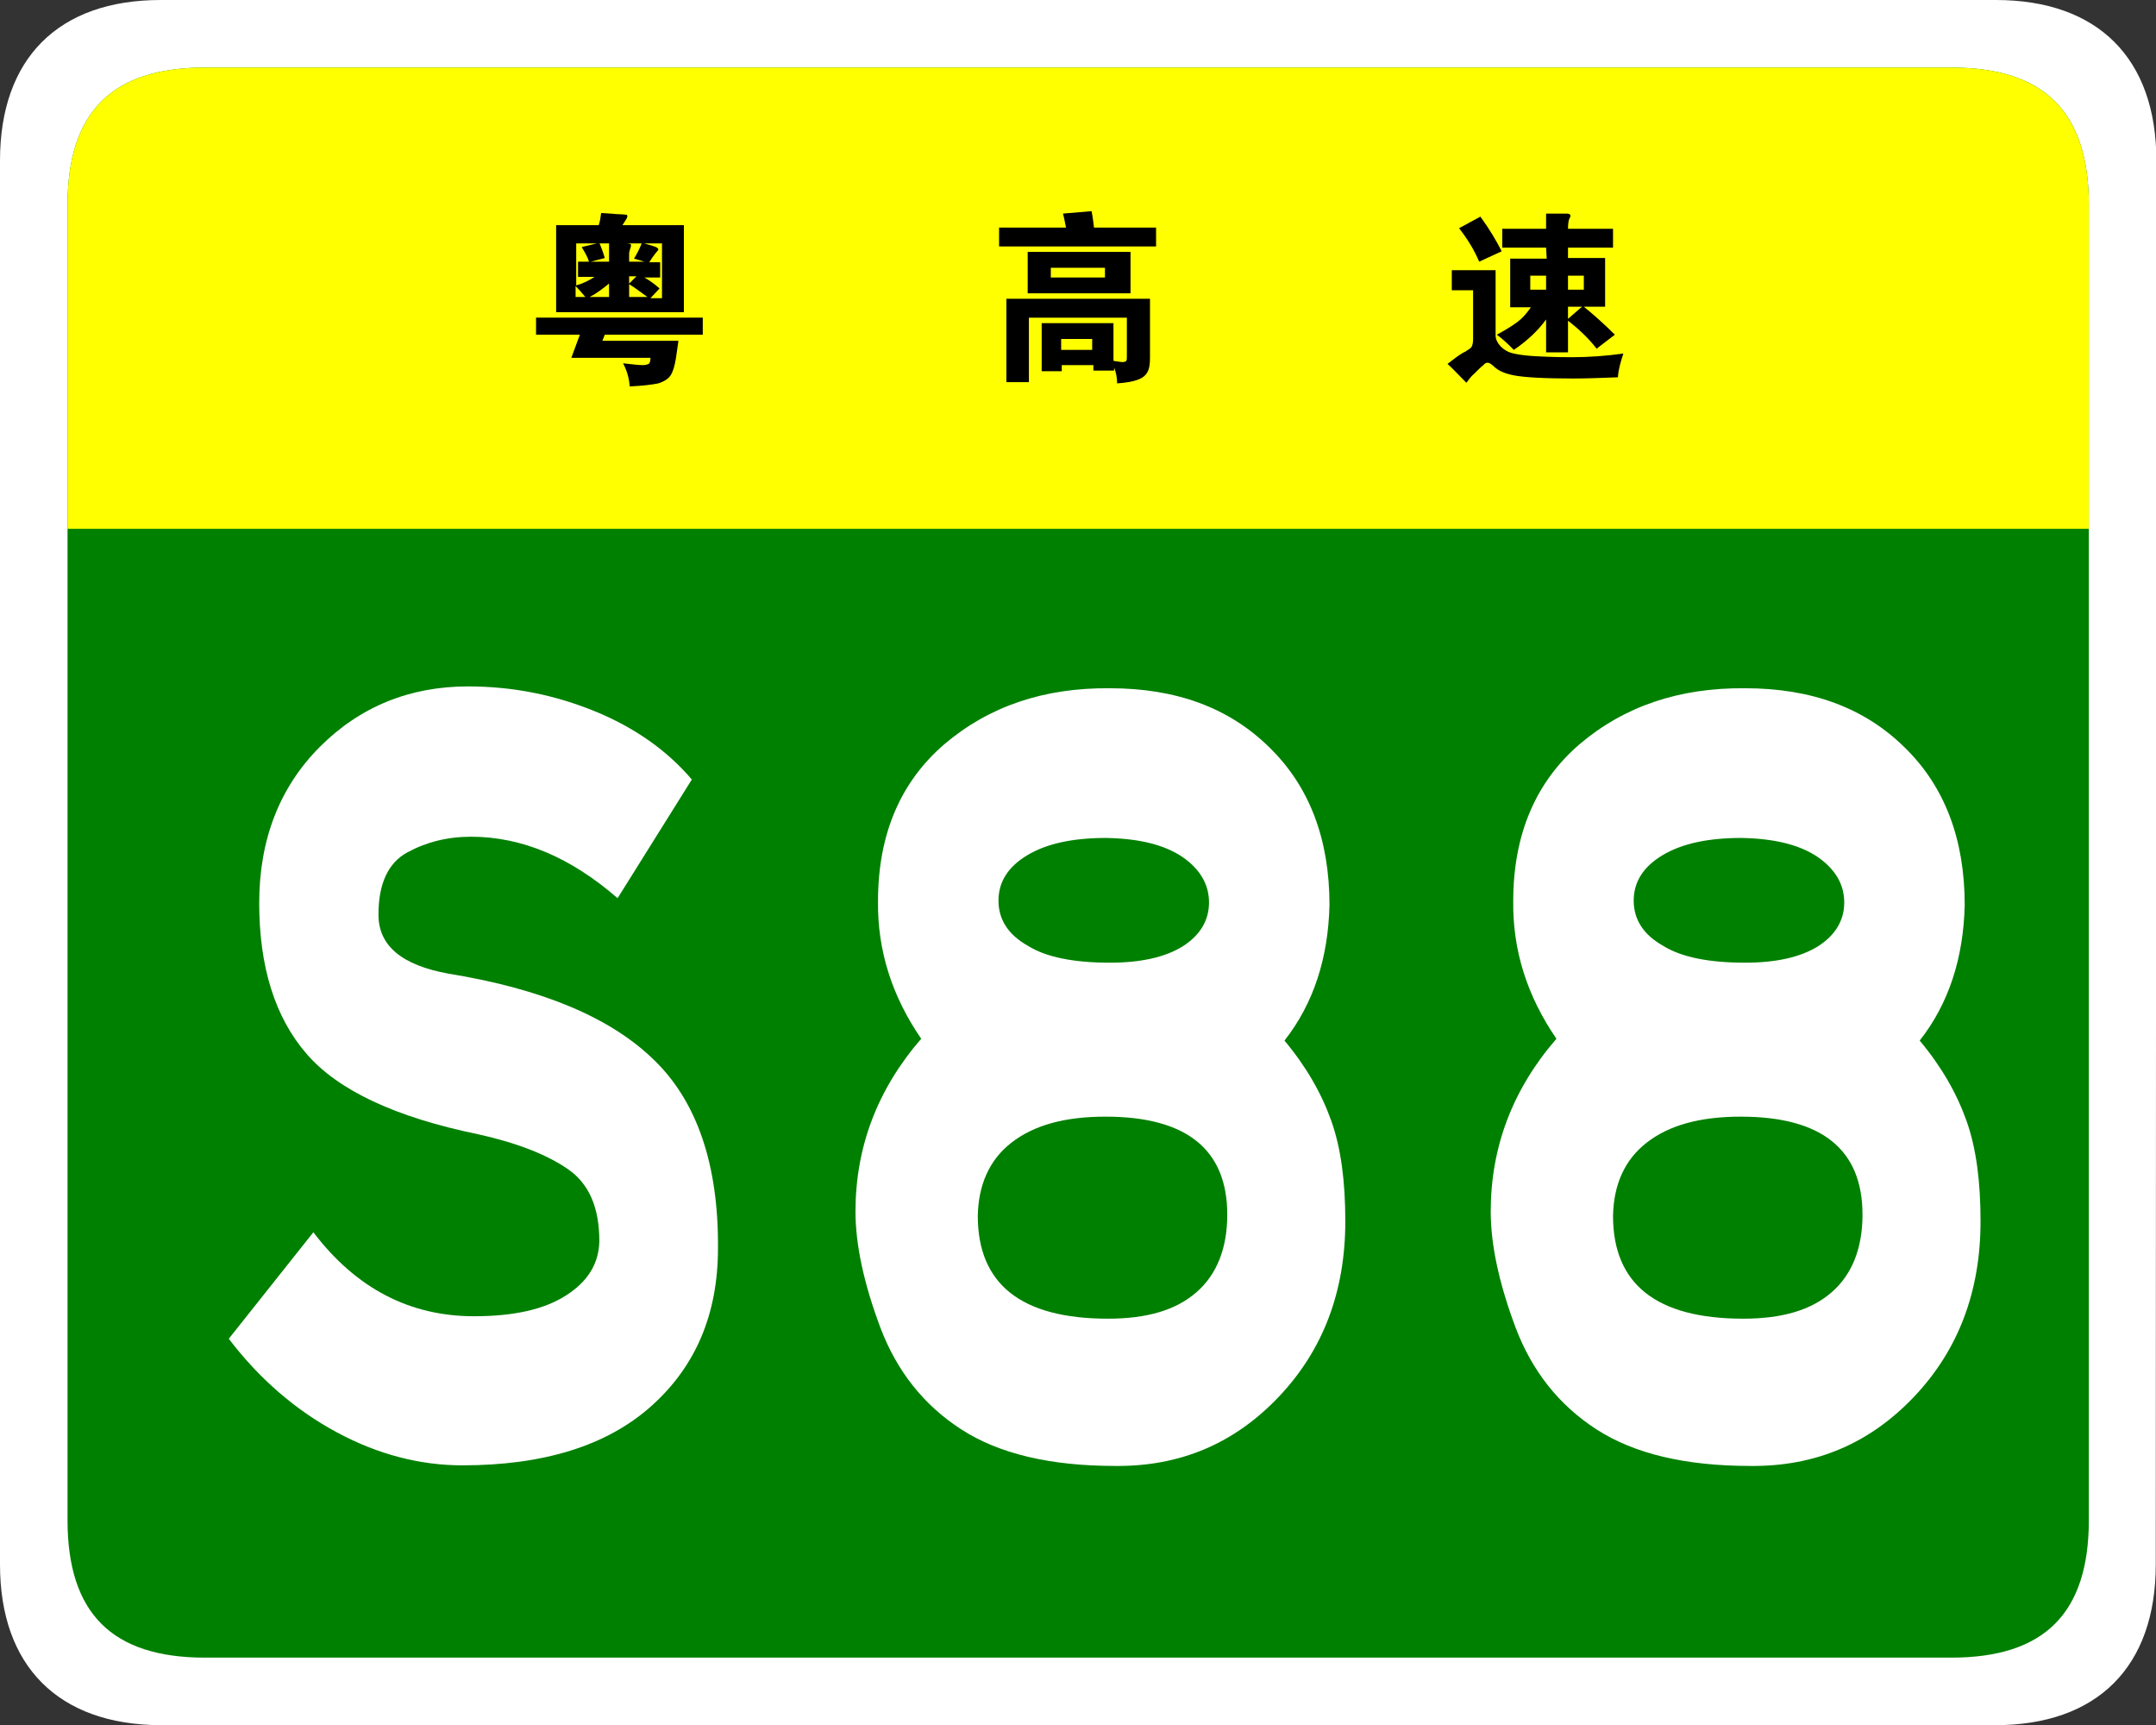
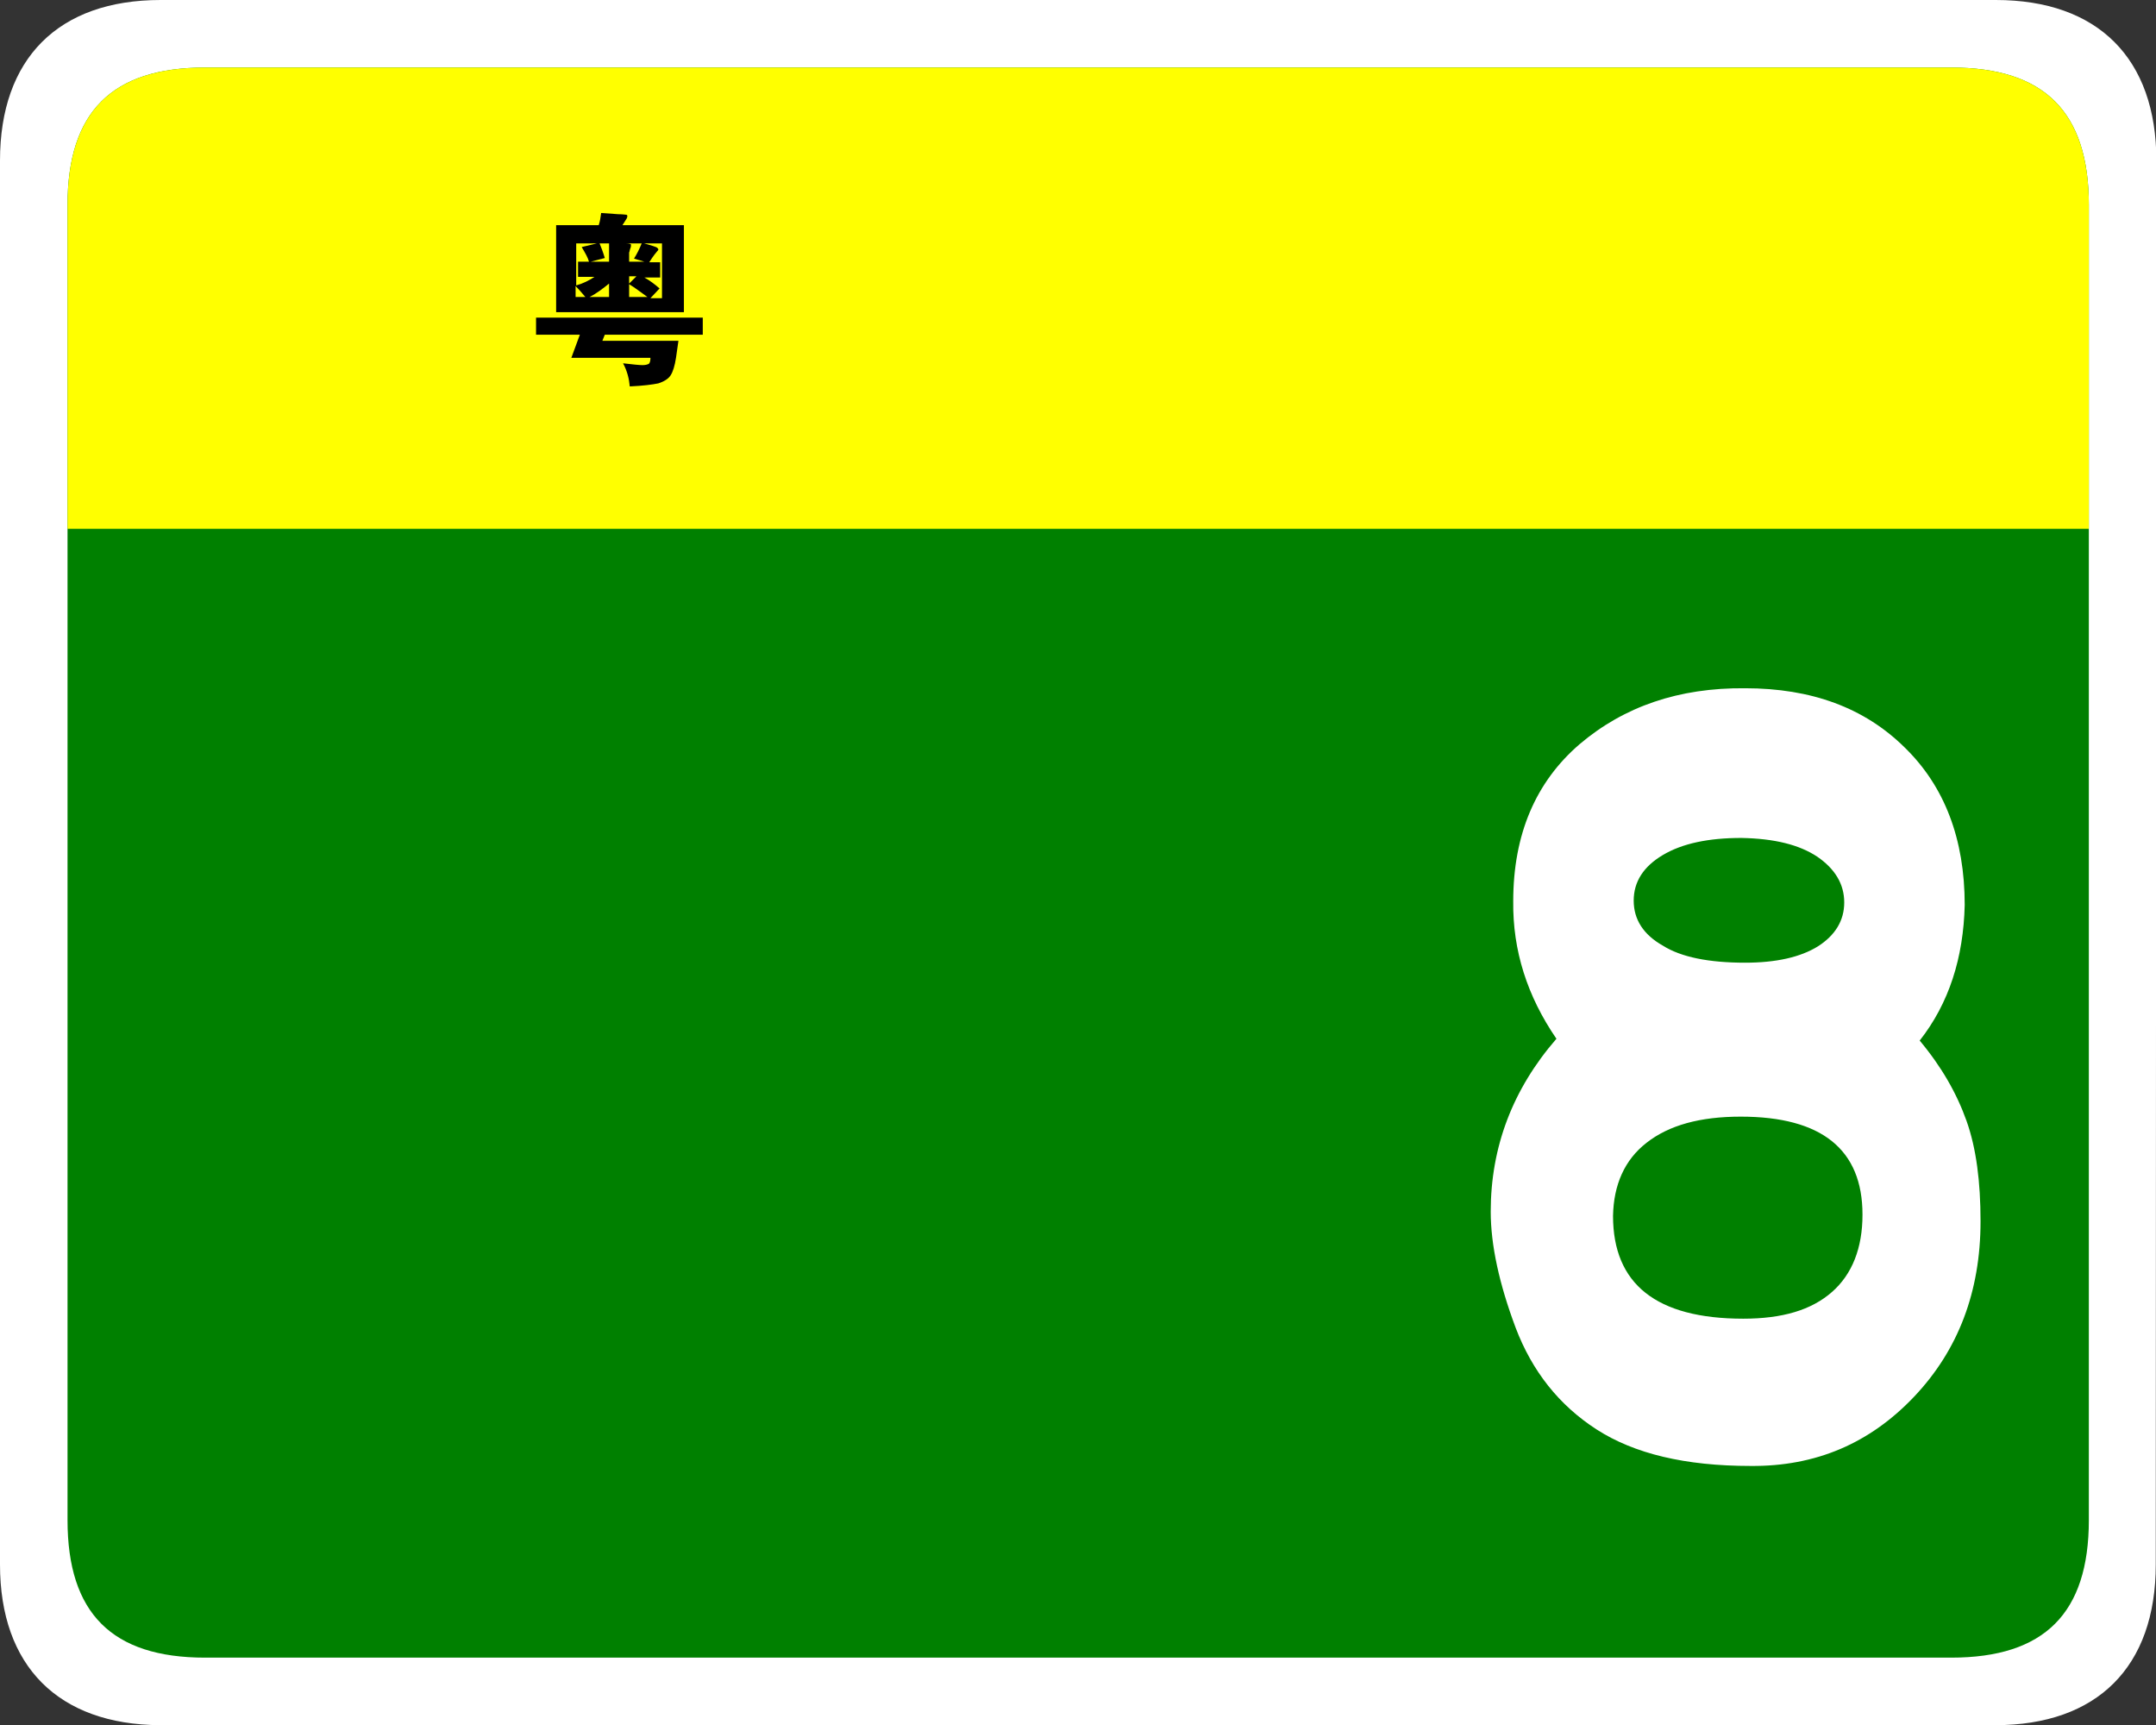
<svg xmlns="http://www.w3.org/2000/svg" version="1.1" id="图层_1" x="0px" y="0px" width="353.713px" height="283px" viewBox="0 0 353.713 283" enable-background="new 0 0 353.713 283" xml:space="preserve">
  <rect x="0" y="0" width="353.713" height="283" fill="#333333" stroke="none" />
  <g>
    <path fill="#FFFFFF" d="M353.675,256.646c0,16.771-9.584,26.354-26.354,26.354H26.253C9.583,282.9,0,273.316,0,256.646V26.354   C0,9.583,9.583,0,26.353,0h301.068c16.771,0,26.354,9.583,26.354,26.354L353.675,256.646L353.675,256.646z" />
    <path fill="#008000" d="M342.695,249.359c0,15.273-7.287,22.561-22.561,22.561H33.64c-15.273,0-22.56-7.287-22.56-22.561V33.641   c0-15.273,7.287-22.56,22.56-22.56h286.494c15.273,0,22.561,7.287,22.561,22.56V249.359z" />
  </g>
  <g>
-     <path fill="#FFFFFF" d="M101.321,147.34c-7.687-6.688-15.672-10.083-24.058-10.083c-3.893,0-7.387,0.898-10.481,2.596   c-3.094,1.696-4.691,5.09-4.691,10.182c0,5.091,3.793,8.285,11.479,9.683c15.373,2.495,26.553,7.188,33.641,14.075   c7.087,6.788,10.681,17.17,10.581,30.945c0,10.881-3.693,19.466-10.98,25.954c-7.287,6.489-17.669,9.683-30.945,9.683   c-6.988,0-13.875-1.797-20.563-5.391c-6.688-3.594-12.678-8.684-17.769-15.373l13.875-17.469   c6.987,9.184,15.772,13.775,26.353,13.775c6.489,0,11.48-1.098,15.074-3.394s5.39-5.19,5.49-8.884c0-5.59-1.697-9.483-5.191-11.879   c-3.494-2.396-8.385-4.293-14.674-5.69c-13.576-2.795-22.959-7.188-28.15-13.177s-7.786-14.275-7.786-24.756   c0-10.482,3.394-19.067,9.982-25.655c6.588-6.588,14.774-9.882,24.257-9.882c7.387,0,14.275,1.397,20.863,4.093   s11.879,6.489,15.872,11.18L101.321,147.34z" />
-     <path fill="#FFFFFF" d="M210.728,170.698c3.594,4.292,6.089,8.685,7.686,13.177c1.598,4.492,2.297,9.982,2.297,16.471   c0,11.58-3.693,21.163-10.881,28.75c-7.287,7.686-16.172,11.479-26.854,11.379c-10.681,0-19.066-1.996-25.255-5.988   c-6.189-3.994-10.582-9.584-13.276-16.672c-2.695-7.187-4.093-13.575-4.093-19.065c0-10.581,3.593-20.065,10.781-28.351   c-4.792-6.987-7.188-14.475-7.087-22.56c0-10.98,3.693-19.565,10.881-25.754c7.287-6.189,16.271-9.284,27.151-9.184   c10.881,0,19.566,3.194,26.154,9.683c6.588,6.389,9.883,15.073,9.883,25.854C217.916,157.123,215.519,164.609,210.728,170.698z    M181.779,216.318c6.389,0,11.18-1.398,14.574-4.393c3.294-2.895,4.991-7.188,4.991-12.678c0-10.682-6.688-16.072-19.965-16.072   c-6.688,0-11.779,1.398-15.473,4.293c-3.594,2.795-5.391,6.888-5.49,11.979C160.417,210.628,167.504,216.318,181.779,216.318z    M182.078,157.921c5.092,0,9.084-0.898,11.979-2.695c2.795-1.797,4.292-4.192,4.292-7.187c0-2.995-1.497-5.49-4.393-7.487   c-2.994-1.997-7.087-2.995-12.478-3.095c-5.39,0-9.683,0.898-12.877,2.795s-4.792,4.393-4.792,7.486   c0,3.096,1.597,5.591,4.792,7.388C171.597,157.022,176.188,157.921,182.078,157.921z" />
    <path fill="#FFFFFF" d="M314.944,170.698c3.594,4.292,6.089,8.685,7.686,13.177c1.598,4.492,2.297,9.982,2.297,16.471   c0,11.58-3.693,21.163-10.881,28.75c-7.287,7.686-16.172,11.479-26.854,11.379c-10.681,0-19.066-1.996-25.255-5.988   c-6.188-3.994-10.581-9.584-13.276-16.672c-2.695-7.187-4.093-13.575-4.093-19.065c0-10.581,3.593-20.065,10.78-28.351   c-4.791-6.987-7.188-14.475-7.087-22.56c0-10.98,3.693-19.565,10.881-25.754c7.287-6.189,16.271-9.284,27.151-9.184   c10.881,0,19.566,3.194,26.154,9.683c6.588,6.389,9.883,15.073,9.883,25.854C322.131,157.123,319.735,164.609,314.944,170.698z    M285.995,216.318c6.389,0,11.18-1.398,14.574-4.393c3.294-2.895,4.991-7.188,4.991-12.678c0-10.682-6.688-16.072-19.965-16.072   c-6.688,0-11.779,1.398-15.473,4.293c-3.594,2.795-5.391,6.888-5.49,11.979C264.632,210.628,271.719,216.318,285.995,216.318z    M286.293,157.921c5.092,0,9.084-0.898,11.979-2.695c2.795-1.797,4.292-4.192,4.292-7.187c0-2.995-1.497-5.49-4.393-7.487   c-2.994-1.997-7.087-2.995-12.478-3.095c-5.39,0-9.683,0.898-12.877,2.795s-4.792,4.393-4.792,7.486   c0,3.096,1.598,5.591,4.792,7.388C275.813,157.022,280.405,157.921,286.293,157.921z" />
  </g>
  <g>
    <path fill="#FFFF00" d="M11.08,86.747V33.641c0-15.273,7.287-22.56,22.561-22.56h286.494c15.273,0,22.561,7.287,22.561,22.56   v53.106H11.08z" />
    <g>
-       <path d="M174.891,37.334c-0.199-0.898-0.299-1.597-0.499-2.296l4.692-0.399c0.199,0.999,0.299,1.897,0.399,2.695h10.182v3.095    H163.91v-3.095C163.811,37.334,174.891,37.334,174.891,37.334z M174.192,59.894v0.999h-3.294v-7.886h11.779v6.189    c0.699,0.1,1.197,0.2,1.497,0.2s0.499-0.1,0.599-0.2c0.1-0.1,0.1-0.399,0.1-0.798v-6.289h-16.071v10.582h-3.694V49.013h23.559    v9.683c0,0.998-0.1,1.797-0.399,2.296c-0.299,0.599-0.799,0.998-1.598,1.298c-0.798,0.299-1.896,0.499-3.394,0.599    c0-0.998-0.2-1.896-0.499-2.595v0.499h-3.395v-0.898H174.192L174.192,59.894z M185.472,48.115h-16.87v-6.788h16.87V48.115z     M181.28,45.52v-1.597h-8.885v1.597H181.28L181.28,45.52z M179.183,57.398v-1.797h-5.091v1.797H179.183z" />
-       <path d="M266.33,57.998c-0.399,1.198-0.799,2.496-0.898,3.893c-2.695,0.1-5.092,0.2-7.387,0.2c-4.792,0-7.986-0.2-9.584-0.499    c-1.597-0.3-2.695-0.799-3.394-1.498c-0.399-0.399-0.799-0.599-0.998-0.599c-0.2,0-0.499,0.1-0.699,0.399    c-0.3,0.2-0.798,0.699-1.397,1.298c-0.699,0.599-1.098,1.198-1.397,1.597c-1.198-1.198-2.196-2.296-3.095-3.095    c1.298-0.998,2.196-1.697,2.895-1.996c0.6-0.399,0.999-0.599,1.099-0.898c0.101-0.2,0.2-0.599,0.2-1.198v-7.986h-3.494v-3.294    h7.188v10.681c0,0.699,0.299,1.198,0.799,1.797c0.498,0.499,1.098,0.898,1.797,1.098c0.698,0.2,1.896,0.399,3.394,0.5    c1.597,0.1,3.793,0.2,6.488,0.2C260.639,58.597,263.435,58.397,266.33,57.998z M246.365,41.227l-3.693,1.697    c-0.799-1.897-1.896-3.694-3.295-5.49l3.494-1.897C244.468,37.733,245.566,39.63,246.365,41.227z M253.652,40.628h-7.188v-3.095    h7.188v-2.496h3.294c0.499,0,0.698,0.1,0.698,0.399c0,0.1-0.1,0.299-0.199,0.499s-0.199,0.799-0.199,1.597h7.387v3.095h-7.387    v1.697h6.089v7.986h-3.493c1.597,1.298,3.293,2.795,5.09,4.592l-2.994,2.296c-1.298-1.697-2.895-3.194-4.691-4.592v5.191h-3.594    v-5.391c-1.298,1.797-3.095,3.494-5.291,4.991c-0.799-0.798-1.697-1.697-2.795-2.496c1.498-0.798,2.596-1.497,3.395-2.096    c0.798-0.599,1.497-1.397,2.195-2.396h-3.394v-7.986h5.989L253.652,40.628L253.652,40.628L253.652,40.628z M253.652,47.516V45.22    h-2.596v2.296H253.652z M257.246,45.22v2.296h2.596V45.22H257.246z M257.246,50.311v1.997l2.296-1.997H257.246z" />
      <g>
        <path d="M95.132,54.903h-7.188v-2.795h27.352v2.795H99.225l-0.399,0.999h12.478l-0.399,2.795c-0.2,1.298-0.499,2.296-0.898,2.895     c-0.399,0.599-1.098,0.998-1.997,1.297c-0.998,0.2-2.496,0.399-4.691,0.5c-0.1-1.198-0.399-2.496-1.098-3.793     c1.697,0.2,2.695,0.299,3.194,0.299s0.799-0.1,0.998-0.2c0.2-0.1,0.3-0.499,0.3-0.998H93.734L95.132,54.903z M98.226,36.935     c0.2-0.599,0.3-1.198,0.399-1.996l2.795,0.199c0.799,0,1.298,0.1,1.398,0.1c0.1,0.1,0.1,0.1,0.1,0.2c0,0.1,0,0.2-0.1,0.399     l-0.699,1.098h10.082v14.275H91.239V36.935H98.226z M96.629,42.924c-0.199-0.699-0.599-1.397-1.198-2.396l2.895-0.699     c0.299,0.699,0.599,1.498,0.898,2.496l-2.296,0.599h2.995V39.93h2.795c0.499,0,0.799,0.1,0.799,0.199c0,0.2,0,0.399-0.1,0.599     c-0.1,0.2-0.1,0.499-0.2,0.699c0,0.2,0,0.699,0,1.498h2.496l-1.697-0.5c0.499-0.798,0.898-1.597,1.298-2.595     c1.497,0.399,2.396,0.699,2.496,0.799c0.1,0.1,0.199,0.2,0.199,0.299s-0.1,0.2-0.199,0.299c-0.1,0.1-0.599,0.699-1.298,1.797     h1.797v2.496h-2.596c0.898,0.499,1.697,1.098,2.496,1.797l-1.497,1.597h1.896V39.93H94.533v6.888     c1.098-0.3,2.096-0.799,2.995-1.397h-2.695v-2.496H96.629L96.629,42.924z M96.03,48.714c-0.599-0.699-1.098-1.298-1.597-1.797     v1.797H96.03z M99.923,46.518c-0.998,0.799-1.997,1.598-3.194,2.196h3.194V46.518z M104.416,45.32h-1.198v1.198L104.416,45.32z      M106.212,48.714c-0.999-0.699-1.997-1.497-2.995-2.096v2.096H106.212z" />
      </g>
    </g>
  </g>
  <g>
</g>
  <g>
</g>
  <g>
</g>
  <g>
</g>
  <g>
</g>
</svg>